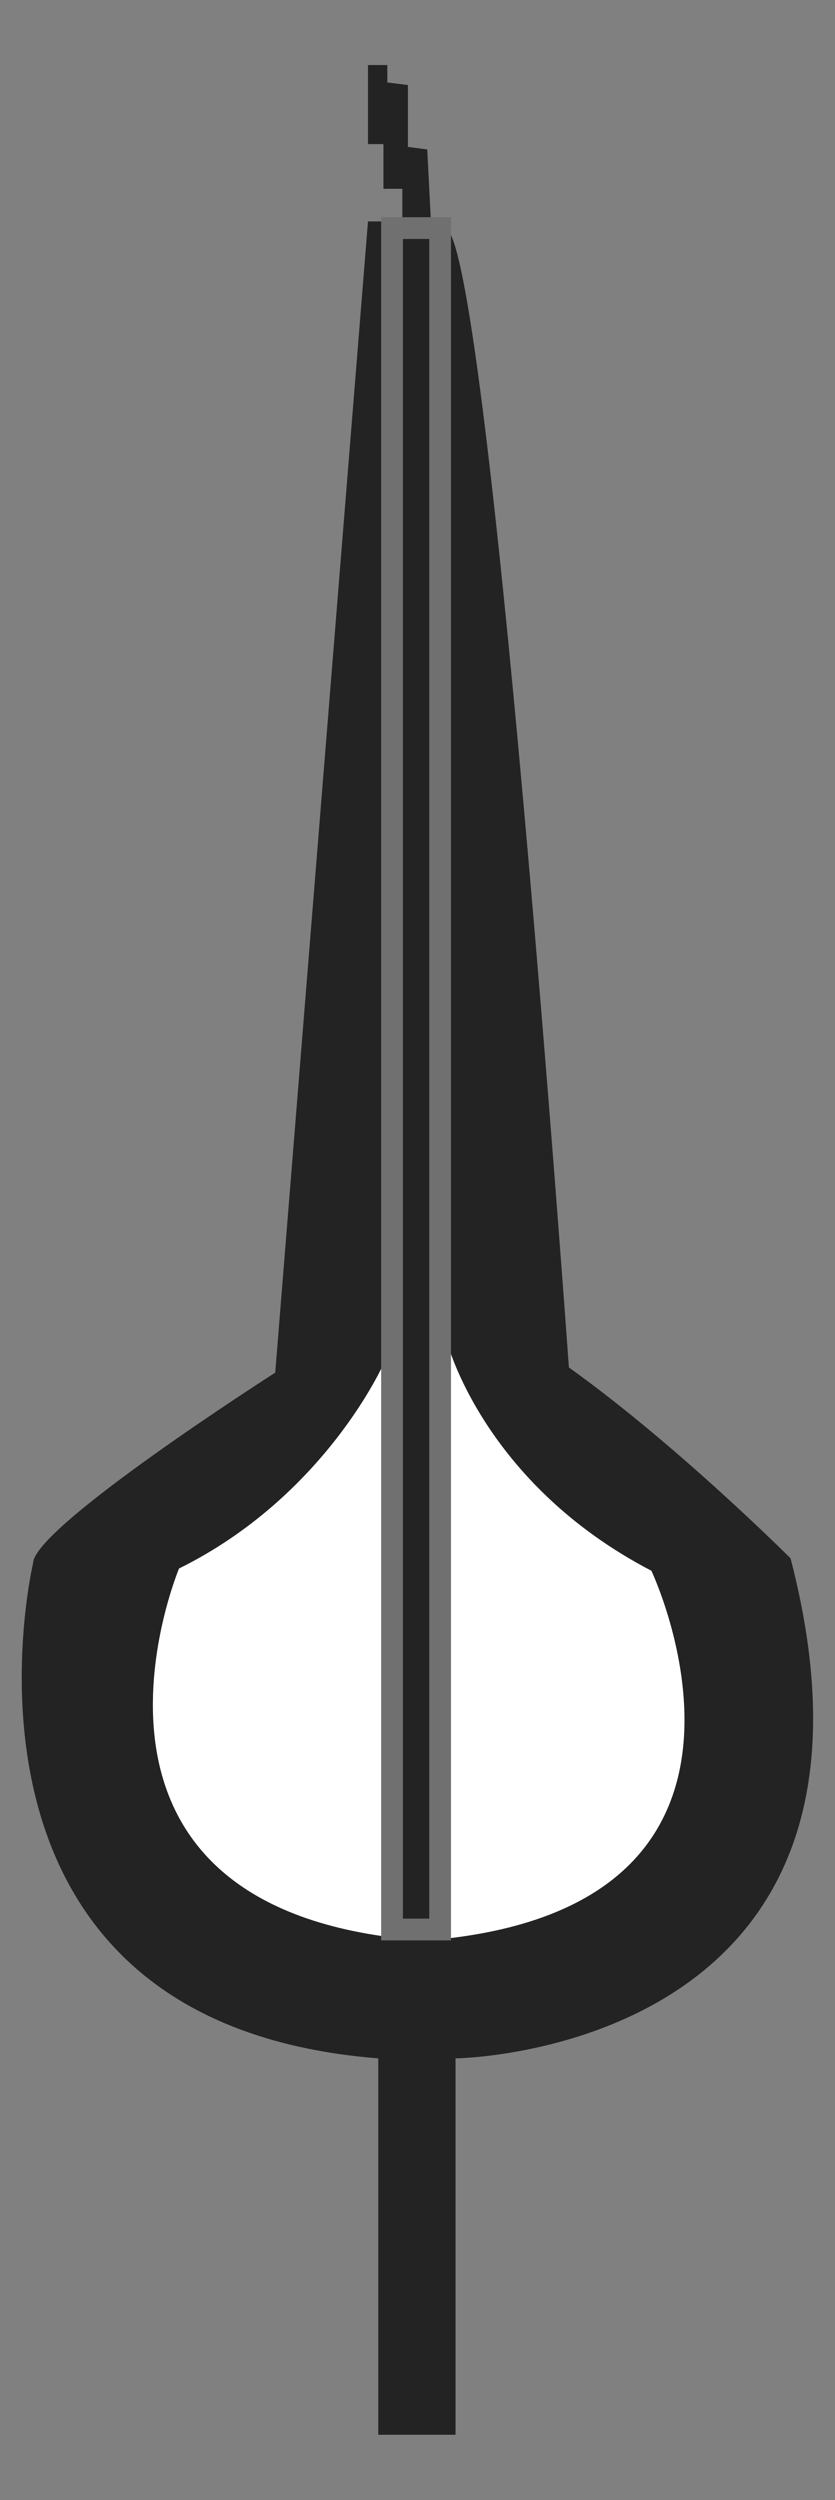
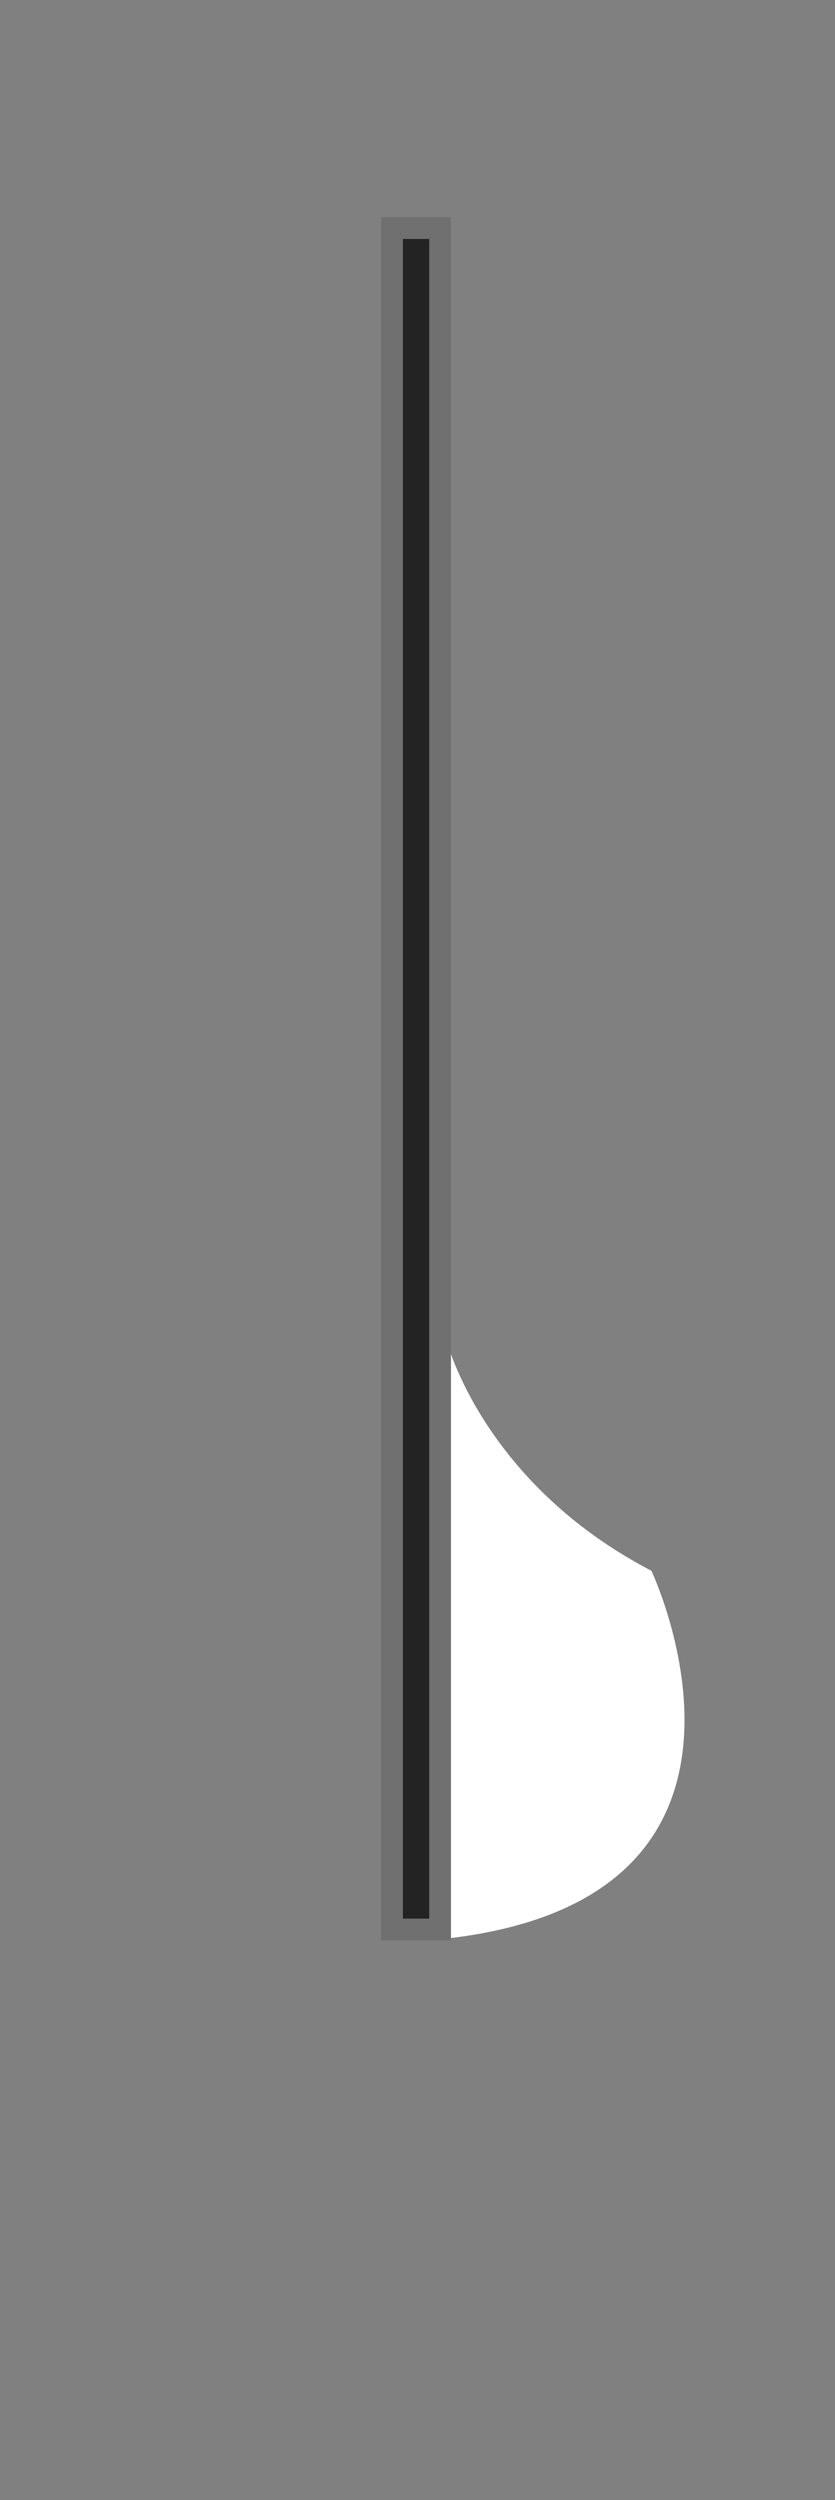
<svg xmlns="http://www.w3.org/2000/svg" version="1.1" id="Layer_1" x="0px" y="0px" width="38.4px" height="114.91px" viewBox="0 0 38.4 114.91" enable-background="new 0 0 38.4 114.91" xml:space="preserve">
  <rect x="0" y="0" width="38.4" height="114.91" fill="#808080" stroke="none" />
-   <path fill="#232324" d="M16.923,2.99v3.633h0.711v2.054h0.869v1.5h-1.58l-4.266,52.915c0,0-11.138,7.109-11.138,8.768  c0,0-4.977,21.091,15.877,22.75v17.3h3.553v-17.3c0,0,21.329-0.237,15.406-22.986c0,0-5.214-5.214-10.192-8.77  c0,0-3.712-52.064-5.688-52.37l-0.651-0.178L19.648,6.87l-0.889-0.118V3.908L17.812,3.79V2.99H16.923z" />
-   <path fill="#FFFFFF" d="M17.634,62.694c0,0-2.687,6.081-9.4,9.399c0,0-6.162,14.692,9.4,16.905V62.694z" />
  <path fill="#FFFFFF" d="M20.557,61.673c0,0,1.658,6.495,9.399,10.524c0,0,7.109,15.008-9.399,16.903V61.673z" />
  <rect x="18.029" y="10.484" fill="#232324" stroke="#707071" stroke-miterlimit="10" width="2.211" height="78.202" />
</svg>